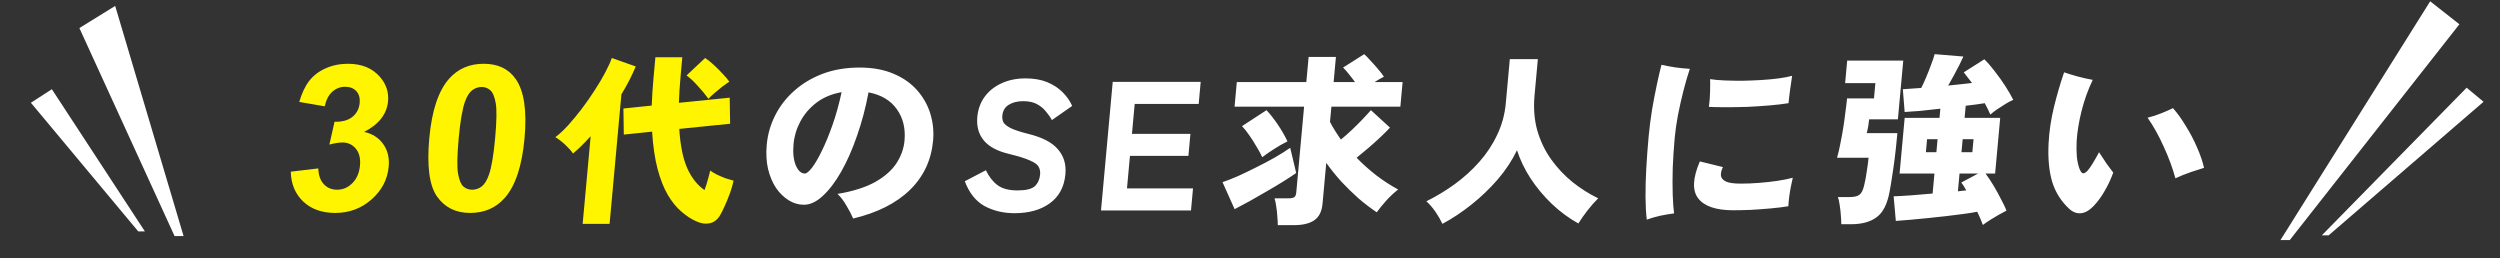
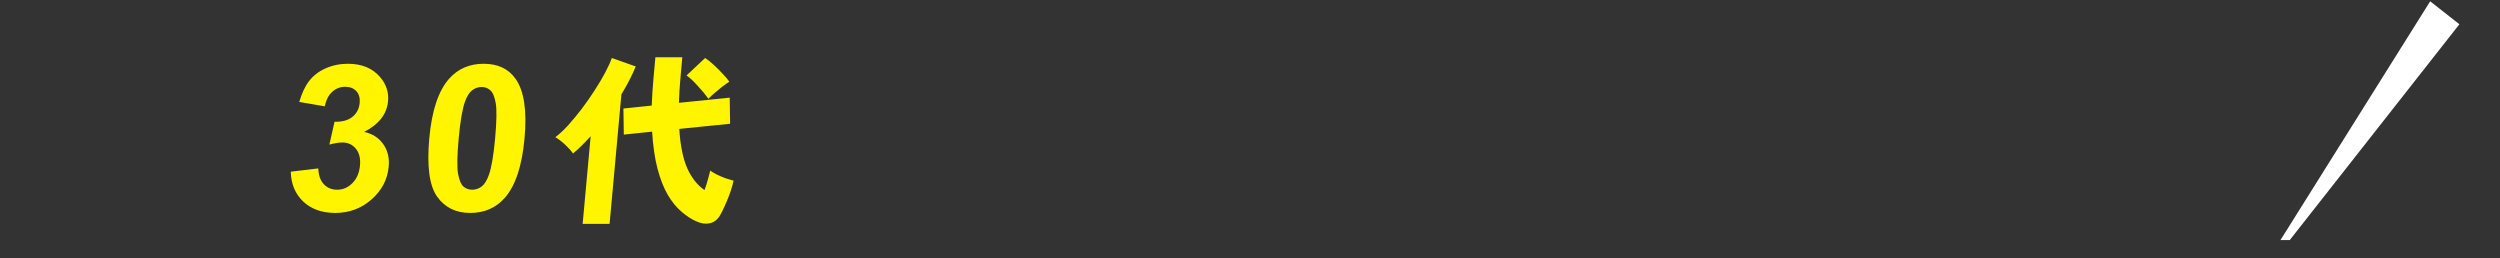
<svg xmlns="http://www.w3.org/2000/svg" width="610" height="63" viewBox="0 0 610 63" fill="none">
  <rect x="0" y="0" width="610" height="63" fill="#333333" stroke="none" />
-   <path d="M35.355 56.469L12.652 21.767L7.537 25.073L33.734 56.469L35.355 56.469Z" fill="white" />
-   <path d="M44.791 57.594L28.104 1.447L19.369 6.846L42.592 57.594L44.791 57.594Z" fill="white" />
  <path d="M70.95 41.89L77.664 41.088C77.722 42.774 78.174 44.062 79.021 44.954C79.867 45.845 80.95 46.291 82.268 46.291C83.684 46.291 84.921 45.756 85.979 44.686C87.053 43.617 87.673 42.174 87.838 40.359C87.995 38.64 87.655 37.279 86.819 36.274C85.983 35.269 84.897 34.767 83.563 34.767C82.684 34.767 81.619 34.937 80.367 35.277L81.631 29.709C83.483 29.758 84.935 29.361 85.988 28.518C87.043 27.659 87.635 26.524 87.763 25.114C87.873 23.915 87.602 22.958 86.951 22.245C86.3 21.532 85.38 21.175 84.192 21.175C83.02 21.175 81.982 21.581 81.078 22.391C80.174 23.202 79.562 24.385 79.241 25.941L73.015 24.871C73.651 22.715 74.467 20.997 75.463 19.717C76.476 18.42 77.805 17.407 79.451 16.677C81.114 15.932 82.93 15.559 84.899 15.559C88.268 15.559 90.873 16.629 92.712 18.768C94.229 20.519 94.887 22.497 94.686 24.701C94.4 27.829 92.456 30.325 88.852 32.189C90.862 32.627 92.409 33.608 93.491 35.131C94.589 36.655 95.039 38.495 94.843 40.65C94.558 43.779 93.167 46.445 90.671 48.649C88.175 50.854 85.218 51.956 81.8 51.956C78.561 51.956 75.96 51.032 73.996 49.184C72.034 47.32 71.019 44.889 70.95 41.89ZM118.024 15.559C121.491 15.559 124.089 16.791 125.817 19.255C127.879 22.172 128.601 27.011 127.985 33.77C127.37 40.513 125.756 45.359 123.143 48.309C120.985 50.74 118.172 51.956 114.705 51.956C111.222 51.956 108.536 50.627 106.646 47.969C104.758 45.294 104.126 40.537 104.749 33.697C105.361 26.986 106.973 22.156 109.586 19.206C111.745 16.775 114.557 15.559 118.024 15.559ZM117.508 21.224C116.678 21.224 115.913 21.491 115.213 22.026C114.515 22.545 113.924 23.485 113.442 24.847C112.809 26.613 112.302 29.588 111.92 33.77C111.539 37.952 111.488 40.829 111.768 42.401C112.049 43.957 112.484 44.994 113.071 45.513C113.675 46.032 114.392 46.291 115.222 46.291C116.052 46.291 116.816 46.032 117.515 45.513C118.214 44.978 118.805 44.03 119.288 42.668C119.919 40.918 120.426 37.952 120.807 33.77C121.188 29.588 121.238 26.719 120.957 25.163C120.677 23.591 120.236 22.545 119.632 22.026C119.046 21.491 118.338 21.224 117.508 21.224ZM169.856 53.992C168.645 53.454 167.442 52.663 166.248 51.617C165.05 50.601 163.944 49.242 162.93 47.539C161.945 45.836 161.117 43.73 160.446 41.22C159.777 38.681 159.334 35.648 159.115 32.123L152.21 32.84L152.115 26.476L159.02 25.759C159.059 24.684 159.114 23.578 159.188 22.443C159.264 21.278 159.359 20.068 159.474 18.813L159.915 13.973H166.485L166.044 18.813C165.943 19.919 165.859 21.009 165.791 22.084C165.755 23.13 165.709 24.131 165.652 25.087L178.051 23.832L178.146 30.196L165.747 31.451C165.984 35.424 166.624 38.606 167.666 40.996C168.738 43.386 170.15 45.179 171.901 46.374C172.217 45.537 172.49 44.686 172.719 43.819C172.978 42.953 173.164 42.221 173.279 41.623C173.702 41.922 174.257 42.251 174.944 42.609C175.634 42.938 176.342 43.237 177.067 43.506C177.826 43.745 178.468 43.939 178.994 44.088C178.784 45.074 178.479 46.12 178.078 47.225C177.68 48.301 177.256 49.331 176.806 50.317C176.389 51.273 175.987 52.065 175.6 52.693C174.937 53.708 174.103 54.306 173.096 54.485C172.117 54.694 171.037 54.53 169.856 53.992ZM142.169 54.62L144.118 33.243C143.385 34.05 142.655 34.812 141.93 35.529C141.237 36.216 140.533 36.858 139.819 37.456C139.342 36.769 138.702 36.052 137.9 35.305C137.098 34.558 136.299 33.945 135.503 33.467C136.468 32.75 137.5 31.794 138.599 30.599C139.701 29.374 140.813 28.03 141.937 26.566C143.063 25.072 144.116 23.563 145.095 22.04C146.106 20.486 146.975 19.022 147.7 17.648C148.425 16.274 148.952 15.108 149.279 14.152L155.121 16.214C154.235 18.365 153.068 20.636 151.62 23.026L148.739 54.62H142.169ZM172.852 24.101C172.107 23.055 171.242 22.01 170.258 20.964C169.306 19.889 168.393 19.037 167.521 18.41L172.049 14.152C172.701 14.571 173.414 15.138 174.189 15.855C174.963 16.572 175.691 17.304 176.373 18.051C177.058 18.768 177.586 19.396 177.957 19.933C177.447 20.262 176.854 20.68 176.177 21.188C175.531 21.696 174.898 22.219 174.279 22.757C173.693 23.265 173.217 23.713 172.852 24.101Z" fill="#FFF500" />
-   <path d="M208.167 53.32C207.799 52.424 207.263 51.393 206.559 50.228C205.888 49.033 205.152 48.062 204.35 47.315C208.097 46.688 211.139 45.731 213.476 44.447C215.816 43.132 217.56 41.608 218.708 39.876C219.859 38.113 220.523 36.261 220.7 34.319C220.972 31.331 220.35 28.777 218.834 26.656C217.32 24.505 215.015 23.13 211.92 22.533C211.216 26.297 210.279 29.837 209.106 33.154C207.964 36.47 206.678 39.383 205.249 41.892C203.821 44.402 202.321 46.374 200.75 47.808C199.209 49.242 197.674 49.959 196.144 49.959C194.854 49.959 193.627 49.6 192.462 48.883C191.297 48.166 190.264 47.166 189.361 45.881C188.491 44.566 187.837 43.013 187.401 41.22C186.994 39.428 186.889 37.456 187.085 35.305C187.314 32.795 187.996 30.42 189.13 28.179C190.267 25.909 191.814 23.907 193.772 22.174C195.733 20.412 198.05 19.022 200.722 18.006C203.425 16.991 206.426 16.483 209.726 16.483C212.936 16.483 215.71 16.991 218.047 18.006C220.388 18.992 222.305 20.337 223.8 22.04C225.294 23.743 226.365 25.655 227.012 27.776C227.658 29.897 227.879 32.078 227.675 34.319C227.239 39.099 225.343 43.117 221.986 46.374C218.662 49.6 214.055 51.916 208.167 53.32ZM196.389 42.34C196.809 42.34 197.392 41.862 198.139 40.907C198.889 39.921 199.69 38.546 200.54 36.784C201.424 34.991 202.291 32.885 203.141 30.465C203.992 28.045 204.73 25.386 205.354 22.488C202.976 22.906 200.933 23.758 199.226 25.042C197.549 26.327 196.24 27.851 195.299 29.613C194.358 31.376 193.801 33.213 193.626 35.125C193.43 37.276 193.616 39.024 194.183 40.369C194.753 41.683 195.489 42.34 196.389 42.34ZM247.526 52.02C244.826 52.02 242.389 51.438 240.215 50.273C238.074 49.078 236.473 47.061 235.412 44.223L240.562 41.534C241.29 43.087 242.23 44.297 243.381 45.164C244.532 46.03 246.158 46.463 248.258 46.463C250.328 46.463 251.739 46.12 252.492 45.433C253.247 44.716 253.678 43.775 253.784 42.609C253.852 41.862 253.731 41.22 253.42 40.682C253.139 40.145 252.435 39.637 251.309 39.159C250.215 38.651 248.494 38.113 246.146 37.545C243.298 36.858 241.254 35.753 240.013 34.229C238.772 32.706 238.255 30.808 238.462 28.538C238.634 26.656 239.234 25.012 240.262 23.608C241.29 22.204 242.649 21.114 244.34 20.337C246.063 19.53 248.035 19.127 250.255 19.127C252.295 19.127 254.067 19.441 255.569 20.068C257.072 20.695 258.317 21.517 259.305 22.533C260.322 23.549 261.091 24.654 261.612 25.849L256.663 29.3C256.278 28.583 255.787 27.881 255.19 27.193C254.625 26.476 253.9 25.879 253.013 25.401C252.127 24.923 251.009 24.684 249.659 24.684C248.249 24.684 247.066 24.983 246.112 25.58C245.19 26.148 244.673 27.044 244.562 28.269C244.518 28.747 244.593 29.24 244.787 29.748C245.013 30.226 245.57 30.704 246.456 31.182C247.372 31.66 248.843 32.153 250.866 32.661C254.3 33.497 256.72 34.752 258.128 36.425C259.568 38.068 260.178 40.1 259.957 42.52C259.677 45.597 258.411 47.957 256.162 49.6C253.944 51.214 251.066 52.02 247.526 52.02ZM268.644 51.348L271.504 19.978H292.969L292.479 25.356H276.864L276.198 32.661H290.463L289.973 38.038H275.708L274.984 45.971H291.094L290.604 51.348H268.644ZM311.782 54.933C311.777 54.336 311.737 53.619 311.663 52.782C311.62 51.946 311.53 51.124 311.393 50.317C311.287 49.511 311.15 48.868 310.984 48.39H314.404C315.034 48.39 315.492 48.301 315.778 48.121C316.065 47.942 316.235 47.554 316.29 46.956L318.198 26.028H301.233L301.78 20.023H318.745L319.305 13.884H325.965L325.405 20.023H330.625C330.173 19.396 329.676 18.753 329.136 18.096C328.626 17.439 328.15 16.901 327.708 16.483L332.867 13.211C333.338 13.63 333.873 14.182 334.47 14.87C335.1 15.527 335.699 16.199 336.266 16.886C336.864 17.573 337.333 18.186 337.674 18.724C337.36 18.873 336.998 19.067 336.586 19.306C336.204 19.545 335.807 19.784 335.395 20.023H342.235L341.688 26.028H324.858L324.519 29.748C324.876 30.435 325.277 31.137 325.722 31.854C326.166 32.571 326.655 33.303 327.186 34.05C328.062 33.333 328.943 32.556 329.829 31.72C330.748 30.853 331.606 30.002 332.402 29.165C333.231 28.299 333.93 27.537 334.5 26.88L339.152 31.137C338.552 31.794 337.793 32.556 336.874 33.422C335.955 34.289 334.974 35.17 333.933 36.066C332.924 36.933 331.95 37.74 331.012 38.486C332.52 40.04 334.143 41.489 335.881 42.834C337.621 44.148 339.377 45.283 341.15 46.239C340.182 46.986 339.231 47.868 338.299 48.883C337.396 49.899 336.603 50.87 335.918 51.796C334.448 50.81 332.962 49.675 331.459 48.39C329.989 47.076 328.57 45.687 327.204 44.223C325.87 42.729 324.671 41.235 323.607 39.741L322.696 49.735C322.527 51.587 321.866 52.917 320.713 53.723C319.559 54.53 317.902 54.933 315.742 54.933H311.782ZM301.248 51.034L298.293 44.447C299.376 44.088 300.636 43.595 302.073 42.968C303.513 42.311 305.004 41.594 306.544 40.817C308.115 40.04 309.612 39.248 311.036 38.442C312.492 37.605 313.749 36.813 314.808 36.066L316.273 42.206C315.471 42.774 314.45 43.446 313.209 44.223C311.968 44.999 310.619 45.806 309.163 46.643C307.737 47.479 306.328 48.286 304.938 49.063C303.579 49.809 302.349 50.467 301.248 51.034ZM307.984 38.352C307.635 37.575 307.173 36.724 306.597 35.798C306.054 34.842 305.477 33.93 304.866 33.064C304.258 32.168 303.653 31.406 303.05 30.779L309.03 26.88C309.906 27.806 310.82 28.971 311.772 30.375C312.723 31.779 313.513 33.154 314.141 34.498C313.104 35.006 312.028 35.618 310.913 36.335C309.83 37.023 308.854 37.695 307.984 38.352ZM351.951 54.62C351.473 53.604 350.903 52.618 350.241 51.662C349.578 50.706 348.845 49.854 348.043 49.107C350.462 47.912 352.764 46.523 354.948 44.94C357.166 43.326 359.16 41.519 360.933 39.517C362.738 37.486 364.2 35.275 365.318 32.885C366.466 30.495 367.165 27.925 367.416 25.177L368.396 14.421H375.236L374.427 23.294C374.147 26.372 374.368 29.21 375.091 31.809C375.844 34.408 376.965 36.754 378.454 38.845C379.944 40.936 381.68 42.789 383.662 44.402C385.648 45.985 387.747 47.315 389.959 48.39C389.103 49.227 388.233 50.213 387.349 51.348C386.466 52.483 385.724 53.544 385.124 54.53C382.811 53.245 380.647 51.647 378.631 49.735C376.646 47.823 374.915 45.746 373.439 43.506C371.994 41.265 370.897 38.98 370.149 36.649C368.963 39.129 367.397 41.504 365.45 43.775C363.505 46.015 361.369 48.062 359.04 49.914C356.711 51.766 354.348 53.335 351.951 54.62ZM401.815 53.589C401.626 52.035 401.524 50.198 401.507 48.077C401.491 45.956 401.552 43.64 401.691 41.13C401.83 38.621 402.02 36.037 402.263 33.378C402.456 31.256 402.729 29.09 403.08 26.88C403.465 24.639 403.865 22.548 404.282 20.606C404.702 18.634 405.073 17.035 405.395 15.811C406.305 16.02 407.411 16.229 408.712 16.438C410.016 16.617 411.22 16.737 412.325 16.797C411.793 18.35 411.27 20.143 410.754 22.174C410.242 24.176 409.788 26.192 409.393 28.224C409.03 30.226 408.777 32.018 408.632 33.602C408.412 36.022 408.251 38.442 408.15 40.862C408.082 43.252 408.079 45.433 408.139 47.404C408.202 49.346 408.315 50.9 408.479 52.065C407.508 52.185 406.365 52.379 405.051 52.648C403.763 52.947 402.685 53.26 401.815 53.589ZM422.903 51.303C418.703 51.303 415.852 50.332 414.349 48.39C412.876 46.449 413.015 43.446 414.765 39.383L420.398 40.772C420.033 41.489 419.867 42.161 419.9 42.789C419.935 43.386 420.325 43.879 421.07 44.267C421.817 44.626 423.046 44.805 424.756 44.805C426.196 44.805 427.671 44.745 429.182 44.626C430.723 44.507 432.208 44.342 433.637 44.133C435.066 43.924 436.334 43.67 437.441 43.371C437.3 43.939 437.144 44.656 436.975 45.522C436.809 46.359 436.671 47.21 436.562 48.077C436.453 48.943 436.385 49.69 436.358 50.317C435.139 50.527 433.698 50.706 432.034 50.855C430.4 51.005 428.755 51.124 427.096 51.214C425.471 51.273 424.073 51.303 422.903 51.303ZM416.969 26.073C417.135 24.908 417.232 23.683 417.259 22.398C417.289 21.084 417.293 20.053 417.271 19.306C418.187 19.456 419.318 19.56 420.662 19.62C422.007 19.68 423.459 19.709 425.019 19.709C426.582 19.68 428.132 19.62 429.67 19.53C431.209 19.441 432.646 19.306 433.982 19.127C435.319 18.948 436.418 18.738 437.279 18.499C437.138 19.396 436.977 20.501 436.797 21.816C436.62 23.1 436.488 24.221 436.401 25.177C435.121 25.386 433.605 25.565 431.851 25.715C430.128 25.864 428.332 25.983 426.464 26.073C424.598 26.133 422.826 26.163 421.146 26.163C419.496 26.163 418.103 26.133 416.969 26.073ZM483.821 54.889C483.679 54.47 483.484 53.977 483.236 53.41C483.015 52.872 482.753 52.289 482.451 51.662C481.564 51.841 480.453 52.02 479.116 52.2C477.81 52.379 476.384 52.558 474.837 52.737C473.321 52.917 471.791 53.081 470.247 53.23C468.734 53.38 467.312 53.514 465.981 53.634C464.65 53.753 463.517 53.843 462.581 53.903L462.049 47.898C463.101 47.868 464.473 47.793 466.164 47.673C467.888 47.524 469.686 47.375 471.56 47.225L472.005 42.34H463.5L464.739 28.762H473.244L473.448 26.521C471.689 26.73 470.038 26.91 468.494 27.059C466.953 27.178 465.7 27.268 464.734 27.328L464.296 21.771C464.839 21.741 465.488 21.696 466.243 21.636C467.029 21.577 467.874 21.517 468.78 21.457C469.178 20.71 469.59 19.814 470.015 18.768C470.473 17.693 470.883 16.647 471.246 15.631C471.639 14.616 471.907 13.809 472.052 13.211L479.063 13.794C478.873 14.242 478.575 14.87 478.172 15.676C477.768 16.483 477.314 17.349 476.81 18.275C476.305 19.201 475.821 20.068 475.358 20.875C476.419 20.755 477.433 20.651 478.401 20.561C479.402 20.441 480.327 20.337 481.175 20.247C480.829 19.769 480.479 19.321 480.128 18.903C479.808 18.455 479.487 18.036 479.162 17.648L484.177 14.466C485.004 15.273 485.859 16.259 486.742 17.424C487.656 18.589 488.507 19.784 489.296 21.009C490.084 22.234 490.732 23.354 491.239 24.37C490.773 24.549 490.19 24.848 489.492 25.266C488.794 25.685 488.093 26.133 487.39 26.611C486.686 27.089 486.105 27.537 485.647 27.955C485.475 27.537 485.275 27.104 485.046 26.656C484.819 26.178 484.564 25.685 484.281 25.177C483.672 25.266 482.973 25.371 482.182 25.49C481.394 25.58 480.544 25.685 479.633 25.804L479.364 28.762H488.049L486.81 42.34H484.47C485.139 43.237 485.811 44.253 486.488 45.388C487.164 46.523 487.768 47.629 488.3 48.704C488.865 49.75 489.293 50.646 489.585 51.393C489.081 51.662 488.466 51.99 487.74 52.379C487.042 52.797 486.344 53.215 485.646 53.634C484.945 54.082 484.337 54.5 483.821 54.889ZM449.278 54.709C449.275 54.082 449.237 53.35 449.163 52.513C449.116 51.707 449.025 50.9 448.889 50.093C448.785 49.257 448.636 48.585 448.442 48.077H451.412C452.372 48.077 453.107 47.912 453.617 47.584C454.127 47.255 454.523 46.538 454.804 45.433C455.082 44.357 455.312 43.147 455.495 41.803C455.707 40.458 455.853 39.353 455.932 38.486H448.237C448.54 37.471 448.809 36.321 449.047 35.036C449.314 33.751 449.554 32.437 449.766 31.092C449.981 29.718 450.16 28.418 450.302 27.193C450.473 25.968 450.6 24.908 450.682 24.012H457.252L457.591 20.292H450.211L450.714 14.78H464.394L463.086 29.12H456.066C456.031 29.509 455.973 29.972 455.894 30.51C455.815 31.047 455.68 31.705 455.489 32.481H462.959C462.736 34.931 462.518 36.993 462.306 38.666C462.096 40.309 461.89 41.743 461.688 42.968C461.517 44.193 461.315 45.418 461.083 46.643C460.533 49.72 459.486 51.826 457.942 52.962C456.426 54.127 454.333 54.709 451.663 54.709H449.278ZM477.729 46.688C478.095 46.628 478.444 46.583 478.776 46.553C479.139 46.523 479.472 46.493 479.775 46.463C479.57 46.075 479.363 45.717 479.153 45.388C478.943 45.059 478.743 44.775 478.555 44.536L482.67 42.34H478.125L477.729 46.688ZM478.599 37.142H481.254L481.545 33.96H478.89L478.599 37.142ZM469.914 37.142H472.479L472.77 33.96H470.205L469.914 37.142ZM504.881 50.945C502.89 49.093 501.501 46.882 500.716 44.312C499.963 41.713 499.675 38.621 499.852 35.036C500.001 32.078 500.436 29.12 501.156 26.163C501.875 23.205 502.704 20.367 503.642 17.648C504.689 18.006 505.813 18.35 507.013 18.679C508.243 19.007 509.449 19.276 510.629 19.485C509.482 21.875 508.578 24.385 507.918 27.014C507.258 29.643 506.854 32.108 506.704 34.408C506.636 35.813 506.652 37.112 506.753 38.307C506.887 39.472 507.112 40.458 507.429 41.265C507.699 41.922 507.982 42.266 508.28 42.296C508.61 42.296 508.991 42.057 509.425 41.579C509.793 41.16 510.225 40.533 510.722 39.697C511.251 38.83 511.733 37.979 512.169 37.142C512.772 38.098 513.391 39.039 514.027 39.965C514.693 40.892 515.227 41.608 515.631 42.116C515.069 43.67 514.379 45.149 513.561 46.553C512.773 47.957 511.865 49.197 510.837 50.273C509.842 51.318 508.829 51.901 507.798 52.02C506.767 52.14 505.795 51.781 504.881 50.945ZM530.804 43.506C530.106 40.966 529.155 38.397 527.952 35.798C526.782 33.169 525.467 30.808 524.008 28.717C525.142 28.448 526.255 28.09 527.346 27.642C528.467 27.193 529.42 26.775 530.205 26.387C531.293 27.612 532.345 29.076 533.36 30.779C534.407 32.452 535.314 34.184 536.081 35.977C536.877 37.77 537.446 39.428 537.787 40.951C536.923 41.22 535.856 41.564 534.588 41.982C533.35 42.4 532.089 42.908 530.804 43.506Z" fill="white" />
-   <path d="M566.531 57.413L601.861 21.402L605.985 24.833L568.199 57.413L566.531 57.413Z" fill="white" />
  <path d="M556.433 58.582L592.964 0.317L600.093 5.92L558.696 58.582L556.433 58.582Z" fill="white" />
</svg>